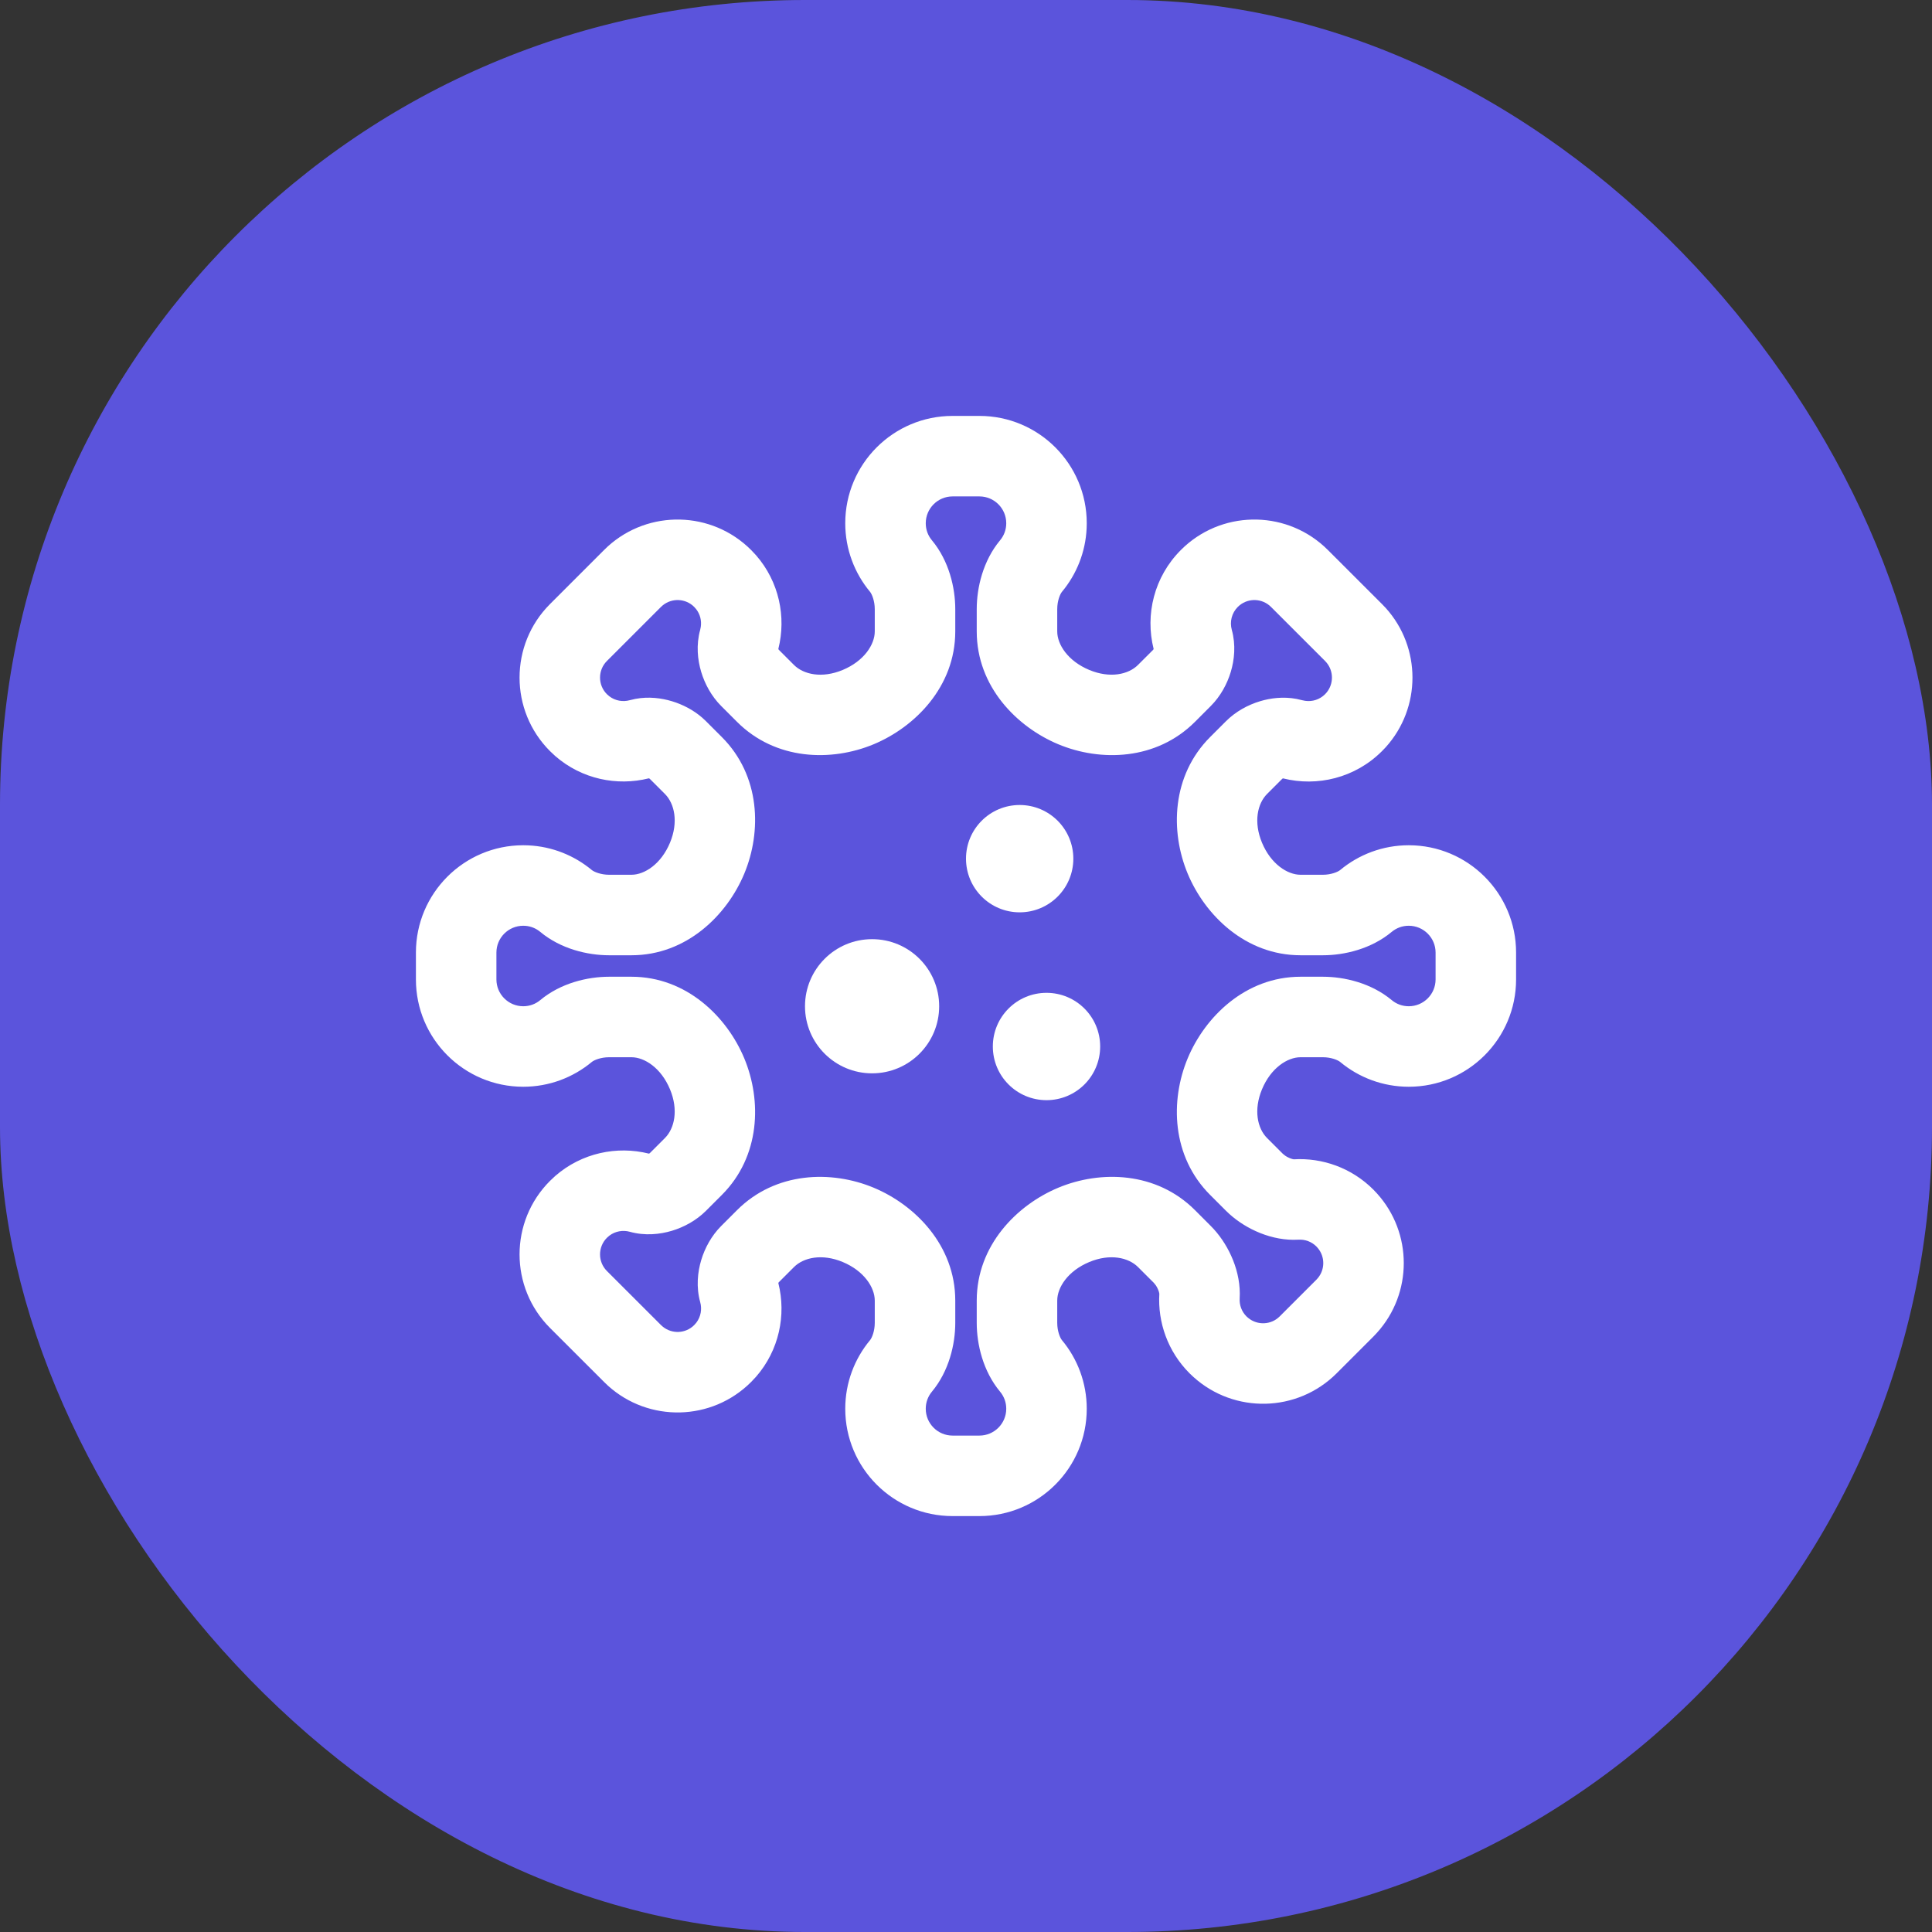
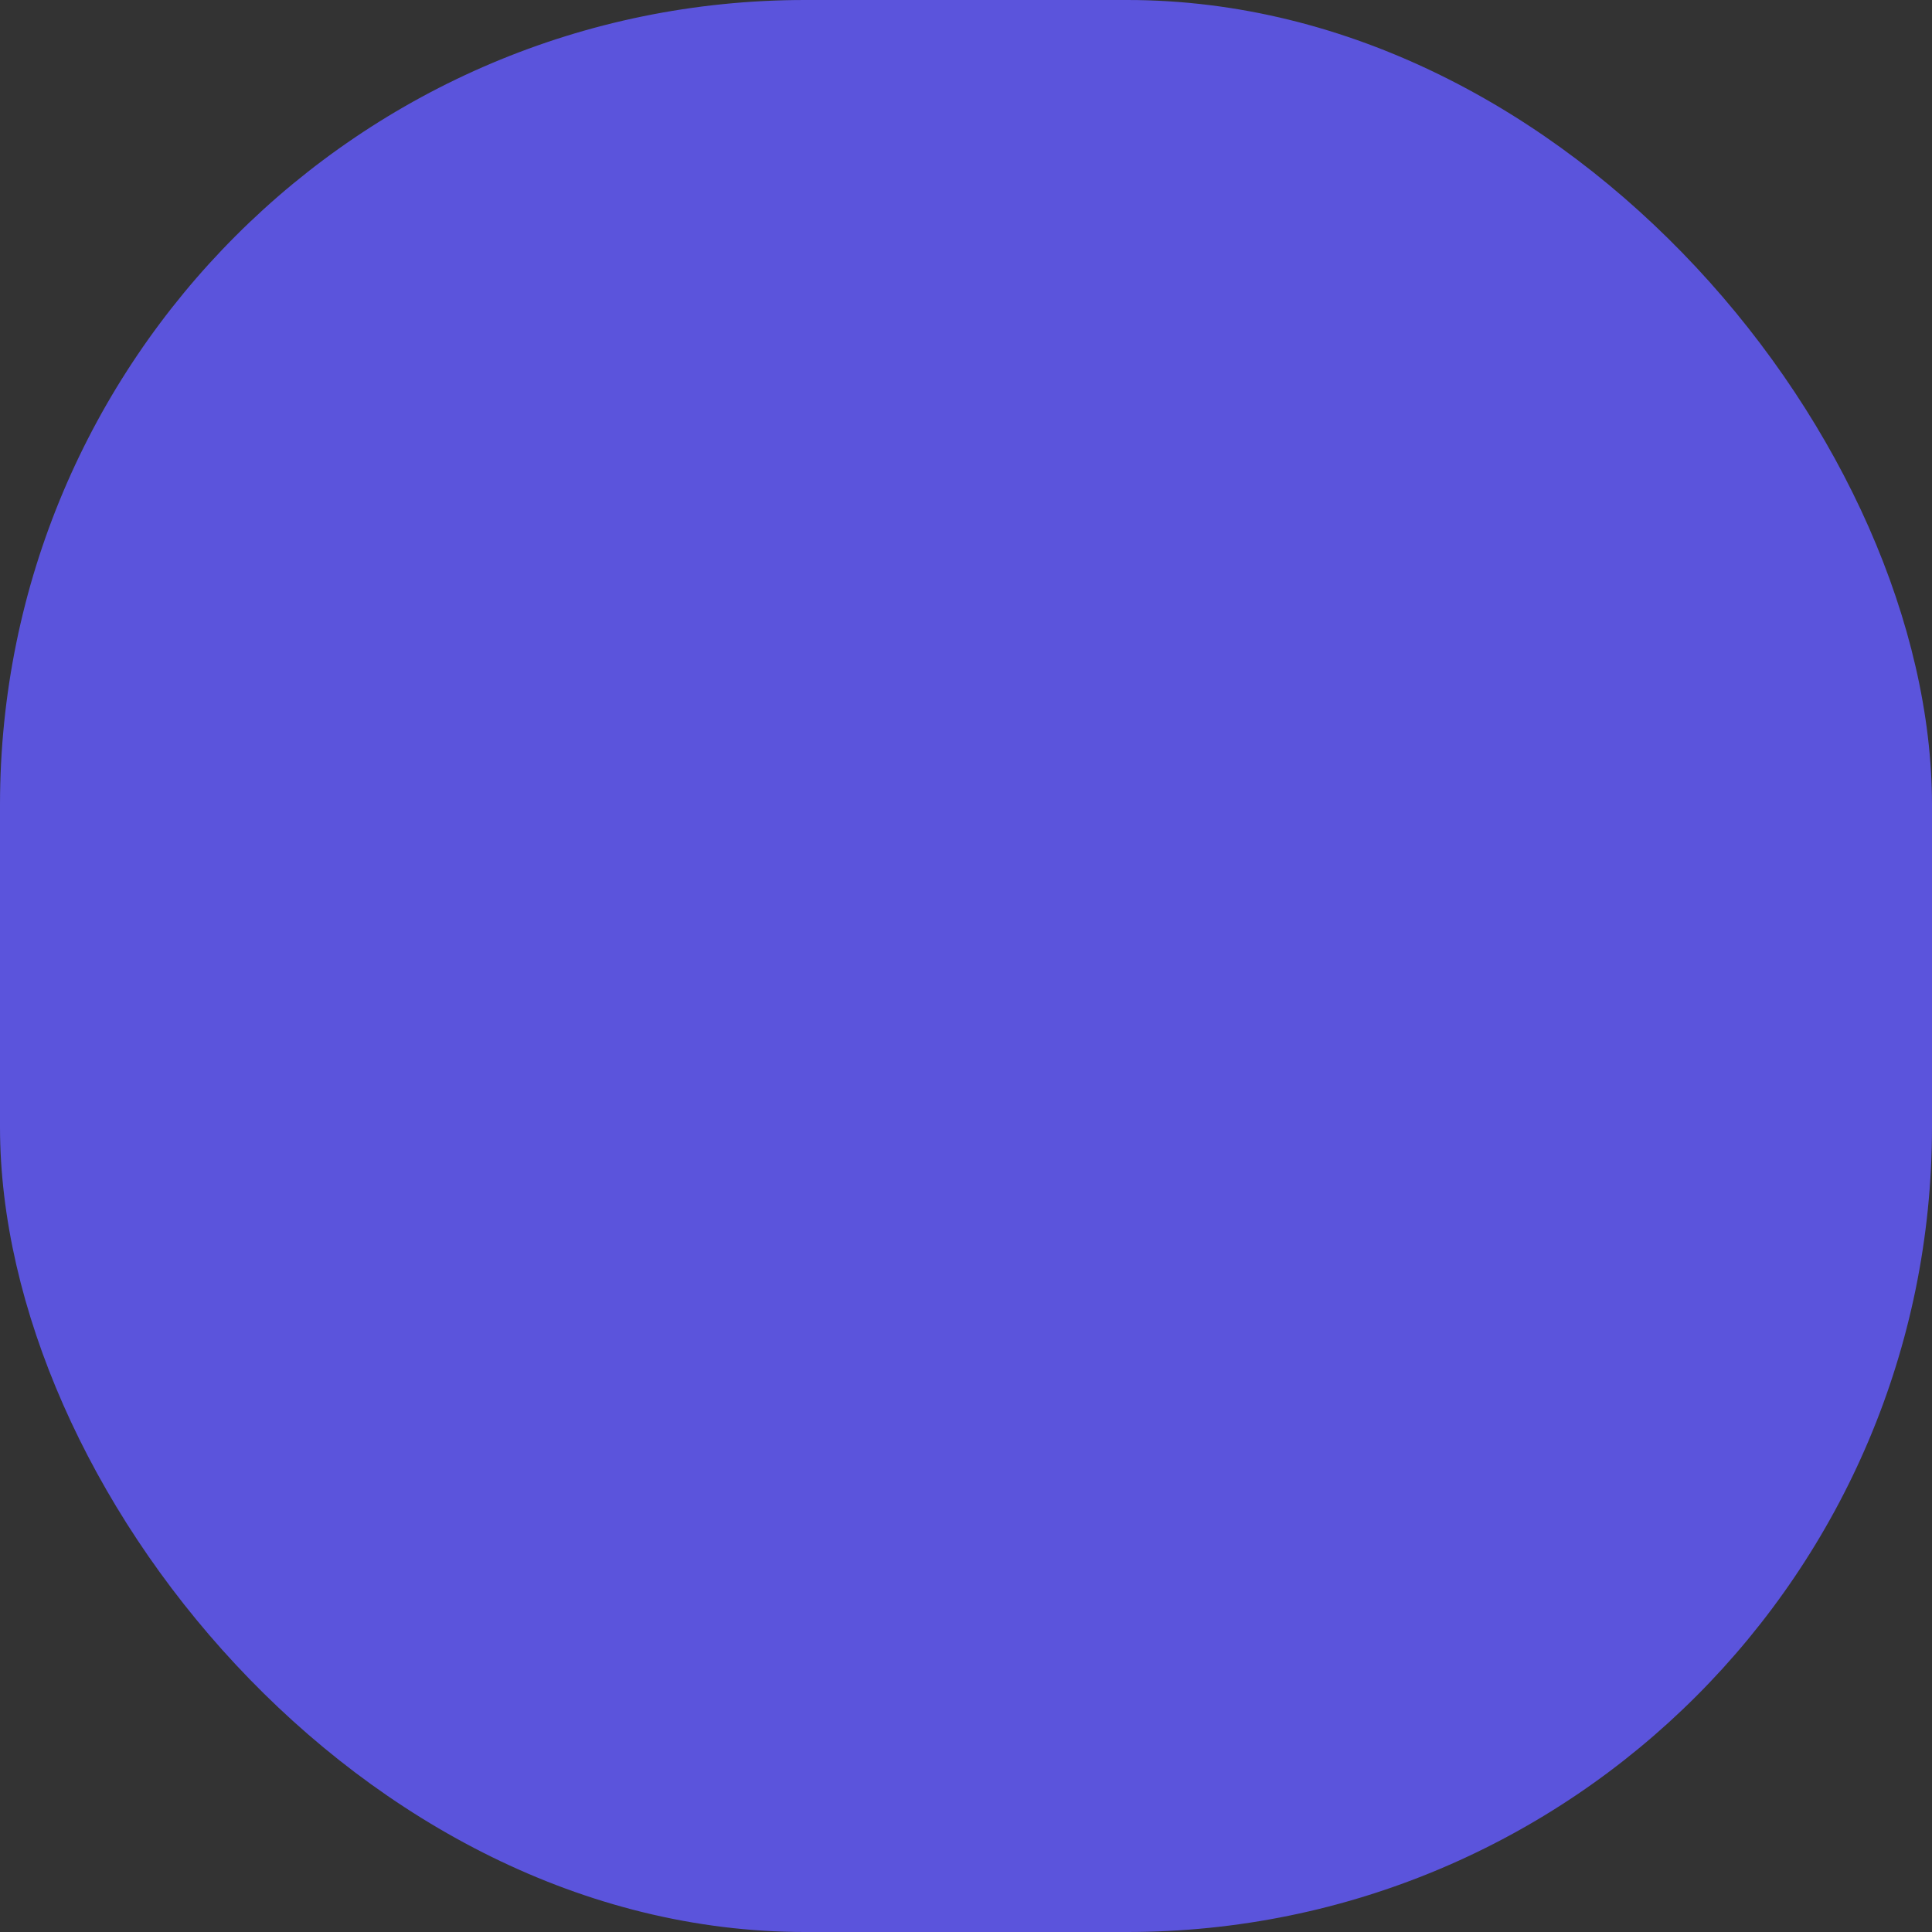
<svg xmlns="http://www.w3.org/2000/svg" width="72" height="72" viewBox="0 0 72 72" fill="none">
  <rect x="0" y="0" width="72" height="72" fill="#333333" stroke="none" />
  <rect width="72" height="72" rx="30" fill="#5B54DC" />
  <g clip-path="url(#clip0_930_618)">
    <path d="M39 37C40.105 37 41 37.895 41 39C41 40.105 40.105 41 39 41C37.895 41 37 40.105 37 39C37 37.895 37.895 37 39 37Z" fill="white" />
-     <path d="M32.5 35C33.881 35 35 36.119 35 37.5C35 38.881 33.881 40 32.5 40C31.119 40 30 38.881 30 37.5C30 36.119 31.119 35 32.5 35Z" fill="white" />
-     <path d="M38 30C39.105 30 40 30.895 40 32C40 33.105 39.105 34 38 34C36.895 34 36 33.105 36 32C36 30.895 36.895 30 38 30Z" fill="white" />
-     <path fill-rule="evenodd" clip-rule="evenodd" d="M36.5 15.5C38.709 15.5 40.5 17.291 40.5 19.5L40.496 19.681C40.456 20.581 40.116 21.407 39.576 22.055C39.506 22.139 39.4 22.392 39.4 22.7V23.531C39.4 24.016 39.794 24.634 40.596 24.968C41.368 25.289 42.054 25.137 42.411 24.779L42.98 24.211C42.983 24.203 42.988 24.193 42.992 24.182C42.672 22.908 43.007 21.498 44.008 20.497L44.152 20.359C45.673 18.985 48.021 19.031 49.487 20.497L51.503 22.512L51.641 22.656C52.971 24.128 52.971 26.376 51.641 27.848L51.503 27.992C50.502 28.993 49.09 29.328 47.816 29.008C47.806 29.011 47.797 29.015 47.79 29.019L47.221 29.588C46.863 29.945 46.709 30.633 47.031 31.405C47.365 32.206 47.983 32.599 48.467 32.6H49.3C49.606 32.6 49.86 32.494 49.944 32.424C50.636 31.848 51.529 31.5 52.5 31.5C54.709 31.5 56.5 33.291 56.5 35.5V36.5C56.5 38.709 54.709 40.5 52.5 40.5C51.529 40.5 50.635 40.152 49.943 39.575C49.86 39.506 49.607 39.4 49.3 39.4H48.467C47.983 39.401 47.365 39.793 47.031 40.595C46.71 41.366 46.862 42.053 47.219 42.41L47.809 43L47.905 43.076C47.947 43.104 47.998 43.132 48.055 43.156C48.148 43.196 48.204 43.203 48.216 43.204C49.277 43.142 50.365 43.518 51.18 44.332L51.317 44.477C52.647 45.949 52.647 48.195 51.317 49.667L51.18 49.812L49.812 51.18C48.346 52.645 45.998 52.691 44.477 51.317L44.332 51.18C43.517 50.365 43.143 49.276 43.205 48.214C43.204 48.23 43.207 48.171 43.157 48.054C43.133 47.997 43.105 47.946 43.077 47.904L43.001 47.809L42.411 47.22C42.054 46.862 41.368 46.71 40.596 47.031C39.794 47.365 39.4 47.983 39.4 48.468V49.3C39.4 49.607 39.506 49.86 39.575 49.943C40.152 50.635 40.5 51.529 40.5 52.5C40.5 54.709 38.709 56.5 36.5 56.5H35.5C33.291 56.5 31.5 54.709 31.5 52.5C31.5 51.529 31.848 50.636 32.424 49.944C32.494 49.86 32.6 49.606 32.6 49.3V48.467C32.599 47.983 32.206 47.365 31.405 47.031C30.633 46.709 29.945 46.863 29.588 47.221L29.018 47.791C29.014 47.798 29.01 47.808 29.007 47.818C29.306 49.01 29.034 50.322 28.177 51.306L27.992 51.503C26.526 52.969 24.178 53.015 22.657 51.641L22.513 51.503L20.497 49.488C18.984 47.975 18.984 45.521 20.497 44.008L20.694 43.823C21.678 42.967 22.989 42.693 24.181 42.992C24.193 42.988 24.203 42.983 24.211 42.98L24.78 42.411C25.137 42.054 25.29 41.367 24.969 40.595C24.635 39.794 24.017 39.401 23.533 39.4H22.7C22.392 39.4 22.139 39.506 22.055 39.576C21.363 40.152 20.471 40.5 19.5 40.5C17.291 40.5 15.5 38.709 15.5 36.5V35.5C15.5 33.291 17.291 31.5 19.5 31.5L19.681 31.504C20.581 31.544 21.405 31.884 22.054 32.423C22.139 32.493 22.394 32.6 22.7 32.6H23.533C24.017 32.599 24.635 32.206 24.969 31.405C25.29 30.633 25.137 29.946 24.78 29.589L24.211 29.02C24.203 29.015 24.192 29.01 24.18 29.006C22.988 29.305 21.678 29.033 20.694 28.177L20.497 27.992C18.984 26.479 18.984 24.025 20.497 22.512L22.512 20.497L22.656 20.359C24.177 18.985 26.526 19.031 27.992 20.497L28.177 20.694C29.034 21.678 29.306 22.989 29.007 24.181C29.011 24.193 29.015 24.203 29.019 24.211L29.587 24.779C29.944 25.137 30.632 25.29 31.404 24.968C32.206 24.634 32.6 24.016 32.6 23.531V22.7C32.6 22.394 32.493 22.139 32.423 22.054C31.848 21.362 31.5 20.47 31.5 19.5C31.5 17.291 33.291 15.5 35.5 15.5H36.5ZM35.5 18.5C34.948 18.5 34.5 18.948 34.5 19.5C34.5 19.743 34.585 19.962 34.73 20.135C35.366 20.9 35.6 21.901 35.6 22.7V23.531C35.6 25.588 34.102 27.094 32.558 27.737C30.985 28.392 28.905 28.34 27.466 26.9L26.878 26.312C26.511 25.945 26.265 25.485 26.131 25.038C25.998 24.595 25.937 24.036 26.094 23.471L26.117 23.357C26.149 23.13 26.093 22.896 25.949 22.708L25.871 22.618C25.551 22.298 25.043 22.278 24.699 22.559L24.633 22.618L22.618 24.633C22.276 24.974 22.276 25.529 22.618 25.871L22.708 25.949C22.928 26.116 23.209 26.166 23.47 26.094L23.682 26.045C24.174 25.953 24.65 26.015 25.038 26.132C25.429 26.249 25.831 26.452 26.171 26.747L26.312 26.879L26.901 27.468C28.34 28.907 28.392 30.986 27.737 32.559C27.094 34.102 25.589 35.599 23.533 35.6H22.7C21.901 35.6 20.9 35.366 20.135 34.73C19.983 34.603 19.797 34.522 19.59 34.504L19.5 34.5C18.948 34.5 18.5 34.948 18.5 35.5V36.5C18.5 37.052 18.948 37.5 19.5 37.5C19.743 37.5 19.962 37.415 20.135 37.27C20.9 36.633 21.903 36.4 22.7 36.4H23.533C25.589 36.401 27.094 37.898 27.737 39.441C28.392 41.014 28.34 43.093 26.901 44.532L26.312 45.121C25.945 45.488 25.485 45.734 25.038 45.868C24.595 46.001 24.036 46.062 23.472 45.905C23.211 45.833 22.928 45.883 22.708 46.05L22.618 46.129C22.276 46.471 22.276 47.026 22.618 47.367L24.634 49.382L24.7 49.441C25.044 49.722 25.551 49.702 25.871 49.382L25.95 49.292C26.117 49.072 26.167 48.79 26.095 48.529C25.938 47.964 25.999 47.404 26.132 46.961C26.266 46.514 26.512 46.054 26.878 45.688L27.466 45.1C28.905 43.66 30.985 43.606 32.559 44.262C34.102 44.905 35.599 46.41 35.6 48.467V49.3C35.6 50.098 35.366 51.099 34.73 51.863C34.585 52.037 34.5 52.257 34.5 52.5C34.5 53.052 34.948 53.5 35.5 53.5H36.5C37.052 53.5 37.5 53.052 37.5 52.5C37.5 52.257 37.415 52.038 37.27 51.864C36.633 51.099 36.4 50.096 36.4 49.3V48.468C36.4 46.411 37.898 44.905 39.441 44.262C41.014 43.606 43.094 43.659 44.533 45.098L45.122 45.688L45.237 45.809C45.807 46.438 46.257 47.406 46.199 48.39C46.185 48.633 46.27 48.876 46.453 49.059L46.52 49.118C46.863 49.398 47.37 49.379 47.69 49.059L49.059 47.69L49.118 47.624C49.38 47.303 49.38 46.84 49.118 46.52L49.059 46.453C48.876 46.27 48.633 46.185 48.39 46.199C47.405 46.257 46.438 45.806 45.809 45.236L45.688 45.121L45.098 44.531C43.659 43.092 43.606 41.013 44.262 39.44C44.905 37.897 46.411 36.401 48.467 36.4H49.3C50.096 36.4 51.099 36.633 51.864 37.27C52.038 37.415 52.257 37.5 52.5 37.5C53.052 37.5 53.5 37.052 53.5 36.5V35.5C53.5 34.948 53.052 34.5 52.5 34.5C52.257 34.5 52.037 34.585 51.863 34.73C51.099 35.366 50.098 35.6 49.3 35.6H48.467C46.41 35.599 44.905 34.102 44.262 32.559C43.606 30.985 43.66 28.905 45.1 27.466L45.688 26.878C46.054 26.512 46.514 26.266 46.961 26.132C47.349 26.015 47.825 25.954 48.316 26.046L48.528 26.095L48.641 26.118C48.906 26.156 49.181 26.072 49.382 25.871L49.441 25.805C49.703 25.484 49.703 25.02 49.441 24.699L49.382 24.633L47.366 22.618C47.046 22.298 46.539 22.278 46.195 22.559L46.129 22.618C45.9 22.847 45.823 23.173 45.905 23.471C46.062 24.036 46.001 24.595 45.868 25.038C45.734 25.485 45.488 25.945 45.121 26.312L44.533 26.901C43.094 28.34 41.014 28.393 39.441 27.737C37.898 27.094 36.4 25.588 36.4 23.531V22.7C36.4 21.903 36.633 20.9 37.27 20.135C37.415 19.962 37.5 19.743 37.5 19.5C37.5 18.948 37.052 18.5 36.5 18.5H35.5Z" fill="white" />
+     <path d="M32.5 35C33.881 35 35 36.119 35 37.5C35 38.881 33.881 40 32.5 40C31.119 40 30 38.881 30 37.5Z" fill="white" />
  </g>
  <defs>
    <clipPath id="clip0_930_618">
-       <rect width="42" height="42" fill="white" transform="translate(15 15)" />
-     </clipPath>
+       </clipPath>
  </defs>
</svg>